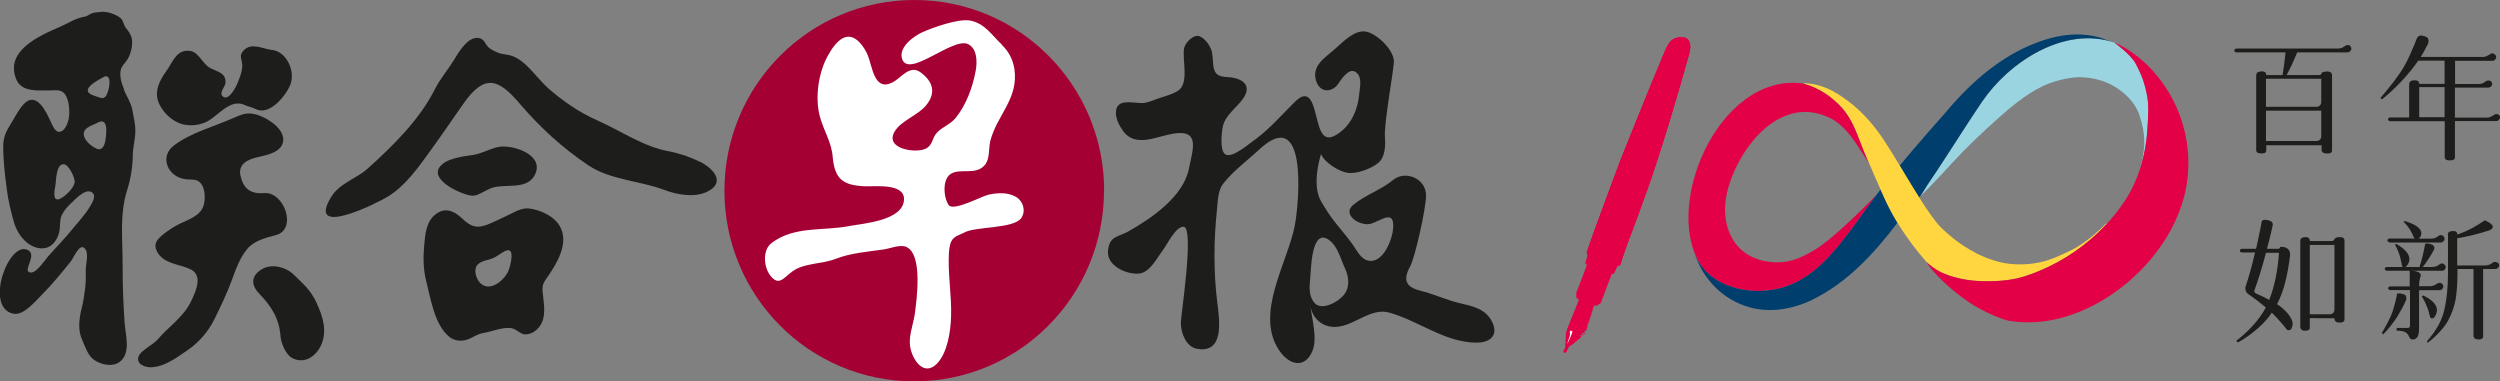
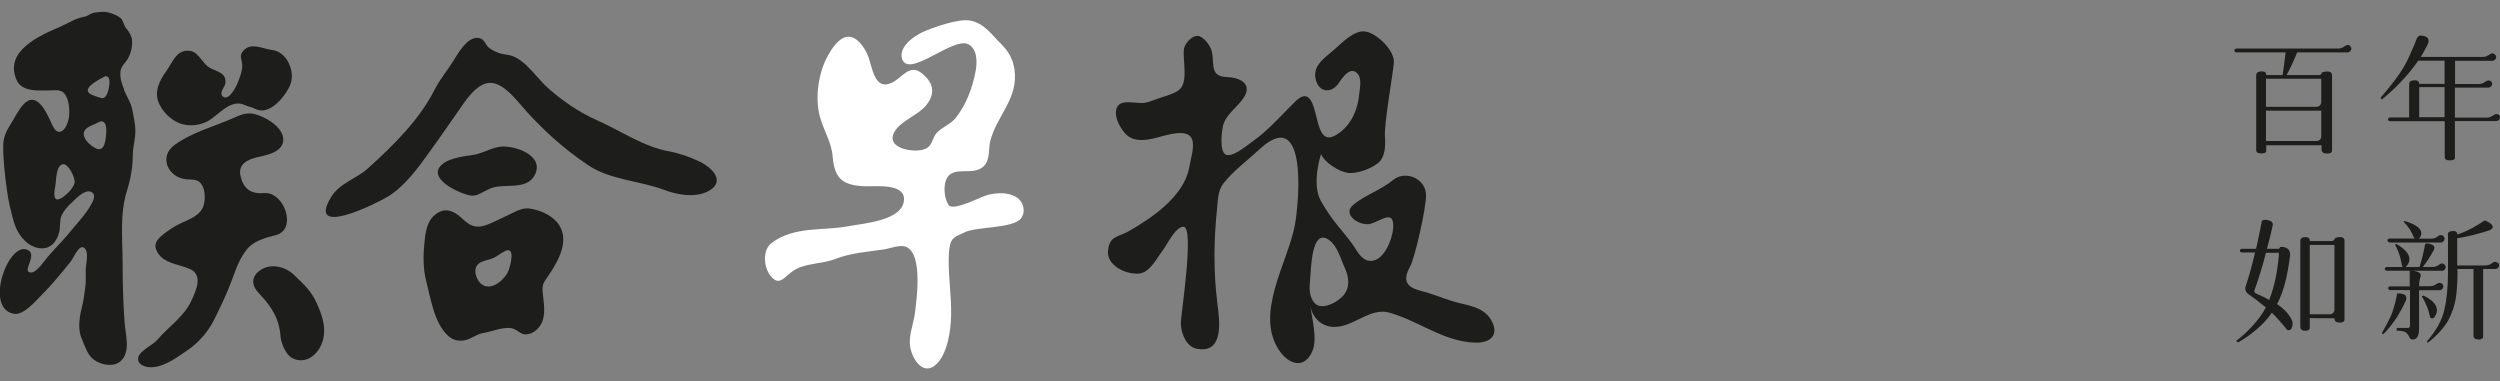
<svg xmlns="http://www.w3.org/2000/svg" width="177" height="27" viewBox="0 0 177 27" fill="none">
  <rect x="0" y="0" width="177" height="27" fill="#808080" stroke="none" />
  <g clip-path="url(#clip0_41_165)">
-     <path d="M78.164 13.5C78.164 20.961 72.153 27 64.727 27C57.301 27 51.29 20.961 51.29 13.5C51.29 6.039 57.311 0 64.737 0C72.163 0 78.174 6.039 78.174 13.5H78.164Z" fill="#A50034" />
    <path d="M105.54 22.604C104.958 21.677 103.844 21.626 102.9 21.344C102.128 21.112 101.395 20.789 100.612 20.598C99.609 20.346 99.268 19.892 99.83 18.884C100.181 18.249 100.964 14.76 100.964 13.833C100.964 12.633 99.499 12.038 98.645 12.734C97.772 13.45 96.679 13.792 95.816 14.498C94.963 15.194 96.307 16.061 97.06 15.839C97.782 15.627 98.746 14.77 98.635 16.182C98.575 16.938 97.993 18.45 97.08 18.47C96.438 18.491 96.137 17.855 95.826 17.392C95.464 16.867 95.053 16.404 94.651 15.899C94.23 15.385 93.859 14.821 93.528 14.246C92.825 13.036 93.528 10.909 93.528 10.909C93.778 11.514 94.802 12.149 95.424 12.24C96.066 12.32 97.09 11.947 97.592 11.524C98.063 11.131 98.104 10.324 98.053 9.699C97.983 8.781 98.615 5.293 98.686 4.436C98.756 3.579 97.491 2.379 96.709 2.238C95.896 2.087 95.033 3.014 94.481 3.498C93.778 4.113 92.805 4.688 93.206 5.797C93.517 6.624 94.361 6.543 94.792 5.868C95.103 5.394 95.685 4.618 96.167 5.283C96.428 5.656 96.257 6.372 96.217 6.785C96.147 7.501 95.796 8.852 94.591 9.558C93.377 10.274 93.377 8.56 92.956 7.42C92.524 6.291 91.892 6.997 91.47 7.42C90.567 8.328 89.704 9.306 88.64 10.042C88.319 10.274 87.195 11.221 86.754 10.929C86.342 10.657 86.493 9.386 86.573 8.983C86.734 8.126 87.617 7.602 88.068 6.896C88.711 5.868 87.677 5.475 86.864 5.454C85.69 5.424 85.971 4.618 85.811 3.71C85.73 3.287 85.339 2.742 84.938 2.571C84.506 2.399 83.914 3.014 83.834 3.418C83.683 4.214 84.235 5.948 83.362 6.452C82.87 6.745 82.248 6.866 81.716 7.078C81.485 7.168 81.234 7.259 80.984 7.289C80.271 7.35 78.977 6.866 79.007 8.025C79.017 8.459 79.258 8.913 79.508 9.265C80.361 10.465 81.847 9.679 82.981 9.477C85.028 9.104 84.446 10.566 84.175 11.947C83.773 13.933 81.525 15.456 79.89 16.383C79.167 16.797 78.525 16.676 78.445 17.805C78.374 18.803 79.719 19.448 80.642 19.368C81.405 19.307 81.917 18.259 82.328 17.714C82.639 17.321 83.201 16.071 83.783 16.051C84.596 16.03 83.593 22.352 83.603 22.866C83.603 23.562 83.974 24.55 84.727 24.691C86.724 25.074 86.332 22.604 86.182 21.404C85.911 19.206 85.931 17.049 86.162 14.841C86.232 14.216 86.212 13.5 86.623 12.976C87.356 12.058 88.289 11.393 89.132 10.606C92.554 7.39 92.012 14.115 91.671 15.97C91.169 18.591 88.821 22.191 90.557 24.792C91.25 25.83 92.353 26.153 92.915 24.863C93.307 23.965 92.855 22.463 92.755 21.515C92.855 22.513 93.628 23.229 94.651 23.138C95.785 23.038 96.648 22.15 97.772 22.07C98.194 22.04 98.635 22.211 99.027 22.352C100.833 23.017 102.489 24.227 104.486 24.258C105.55 24.278 106.182 23.693 105.56 22.634C105.55 22.614 105.54 22.594 105.53 22.584L105.54 22.604ZM95.183 20.83C94.772 21.384 93.548 22.05 93.046 21.424C92.675 20.971 92.695 20.356 92.755 19.801C92.825 19.196 92.815 16.03 94.12 17.009C94.712 17.452 94.922 18.349 95.224 18.995C95.525 19.65 95.555 20.346 95.183 20.83Z" fill="#1D1D1B" />
    <path d="M70.959 3.186C70.206 2.48 69.734 1.653 68.671 1.452C67.848 1.311 66.071 1.936 65.309 2.279C64.707 2.551 63.613 3.327 63.864 4.154C64.305 5.606 67.456 2.601 68.54 3.125C69.192 3.438 69.192 4.396 69.082 4.991C68.871 6.16 68.42 7.4 67.677 8.328C67.296 8.812 66.714 8.983 66.332 9.397C65.971 9.78 66.061 10.284 65.519 10.536C64.807 10.868 62.629 10.536 63.332 9.326C63.803 8.519 64.998 8.177 65.59 7.431C66.272 6.574 66.071 5.807 65.218 5.152C64.416 4.527 63.844 5.495 63.201 5.827C61.877 6.513 61.776 4.708 61.425 3.882C61.204 3.357 60.622 2.48 59.94 2.611C59.358 2.722 58.906 3.418 58.635 3.902C57.953 5.091 57.682 6.896 58.043 8.237C58.324 9.286 58.876 10.052 58.956 11.121C59.097 12.734 59.749 13.117 61.204 13.187C61.937 13.218 64.054 12.945 64.004 14.135C63.944 15.627 61.104 15.819 60.1 16.01C58.254 16.363 56.217 15.99 54.621 17.21C53.969 17.714 54.069 18.894 54.531 19.499C55.153 20.305 55.474 19.66 56.127 19.196C56.959 18.612 58.194 18.702 59.127 18.339C60.271 17.896 61.395 17.835 62.609 17.654C63.051 17.583 63.753 17.281 64.185 17.492C65.349 18.037 64.897 21.253 64.767 22.231C64.646 23.068 64.255 23.905 64.486 24.762C64.707 25.619 65.459 26.627 66.332 25.75C67.085 24.983 67.306 23.451 67.336 22.413C67.386 20.91 67.095 19.388 67.185 17.886C67.215 17.533 67.256 17.079 67.547 16.837C67.747 16.666 68.028 16.595 68.269 16.464C69.052 16.02 71.791 16.212 72.313 15.426C72.644 14.932 72.444 14.246 71.942 13.944C71.35 13.601 70.607 13.641 69.955 13.792C69.544 13.883 67.496 14.972 67.175 14.528C66.794 13.994 66.704 12.693 67.316 12.31C67.998 11.887 69.082 12.431 69.714 11.695C70.106 11.242 69.975 10.516 70.116 9.971C70.587 8.146 72.123 6.987 71.822 4.9C71.721 4.224 71.42 3.64 70.928 3.176L70.959 3.186Z" fill="white" />
    <path d="M38.515 15.063C38.194 14.921 37.852 14.821 37.541 14.77C37.09 14.69 36.658 14.891 36.277 15.083C35.795 15.315 35.304 15.557 34.812 15.778C33.858 16.202 33.427 16.151 32.684 15.436C32.153 14.942 31.55 14.669 30.908 15.123C30.176 15.637 30.115 16.514 30.035 17.341C29.955 18.148 29.965 19.075 30.166 19.862C30.487 21.102 30.748 22.947 31.771 23.814C32.112 24.106 32.524 24.177 32.965 24.076C33.407 23.975 33.728 23.653 34.2 23.582C34.802 23.481 35.575 23.148 36.177 23.229C36.558 23.279 36.819 23.653 37.15 23.673C37.802 23.703 38.334 23.128 38.465 22.544C38.605 21.949 38.485 21.334 38.425 20.729C38.354 20.124 38.505 19.983 38.846 19.489C39.438 18.611 40.211 17.311 39.729 16.202C39.508 15.678 39.037 15.305 38.505 15.063H38.515ZM35.976 19.206C35.956 19.277 35.916 19.348 35.866 19.418C35.514 19.983 34.702 20.578 34.099 20.124C33.778 19.892 33.557 19.297 33.698 18.924C33.839 18.561 34.27 18.47 34.601 18.38C35.083 18.259 35.264 18.047 35.675 17.815C36.538 17.321 36.157 18.763 35.986 19.206H35.976Z" fill="#1D1D1B" />
    <path d="M49.564 11.463C48.771 11.06 47.837 10.798 47.436 10.727C45.58 10.415 43.974 9.265 42.278 8.519C41.004 7.955 39.88 7.178 38.826 6.261C38.023 5.555 37.24 4.275 36.207 3.942C35.886 3.841 35.575 3.861 35.264 3.73C34.952 3.609 34.591 3.438 34.42 3.146C34.25 2.853 34.109 2.672 33.738 2.682C33.046 2.712 32.444 3.74 32.133 4.255C31.701 4.96 31.179 5.555 30.808 6.281C29.714 8.459 27.888 10.264 26.041 11.927C25.228 12.663 24.034 12.966 23.442 13.954C21.676 16.867 26.613 14.438 27.486 13.903C28.68 13.167 29.604 11.877 30.416 10.748C31.189 9.689 31.992 8.509 32.775 7.39C34.29 5.202 35.273 5.545 36.799 7.34C38.234 9.023 39.809 10.465 41.656 11.705C43.211 12.744 45.289 12.794 47.015 13.44C47.938 13.792 49.202 14.024 50.115 13.55C51.37 12.905 50.527 11.947 49.584 11.463H49.564Z" fill="#1D1D1B" />
    <path d="M33.859 13.762C34.21 13.621 34.551 13.379 34.902 13.278C35.846 13.006 37.331 13.46 37.873 12.371C38.555 10.989 36.438 10.284 35.444 10.384C34.882 10.445 34.38 10.737 33.849 10.889C33.407 11.02 32.935 11.02 32.474 11.141C32.052 11.242 31.591 11.363 31.259 11.675C30.216 12.653 32.564 13.732 33.327 13.843C33.507 13.873 33.688 13.833 33.859 13.772V13.762Z" fill="#1D1D1B" />
    <path d="M8.791 6.342C8.751 6.241 8.71 6.13 8.67 6.029C8.59 5.787 8.52 5.545 8.52 5.293C8.51 4.809 8.66 4.688 8.931 4.335C9.242 3.942 9.403 3.287 9.343 2.793C9.292 2.46 9.112 2.228 8.921 1.986C8.761 1.805 8.73 1.442 8.55 1.291C8.209 1.008 7.546 0.776 7.115 0.847C6.914 0.877 6.683 0.867 6.493 0.948C6.292 1.028 6.182 1.16 5.951 1.19C5.349 1.291 4.807 1.654 4.255 1.896C2.82 2.511 0.271 3.61 1.174 5.666C1.555 6.523 2.709 6.402 3.482 6.402C3.843 6.402 4.265 6.312 4.536 6.594C4.877 6.967 4.927 7.693 4.897 8.167C4.877 8.52 4.656 9.316 4.195 9.336C3.894 9.346 3.703 8.862 3.603 8.641C3.281 7.925 2.559 6.372 1.646 7.41C1.254 7.844 1.023 8.378 0.702 8.872C0.441 9.286 0.241 9.739 0.231 10.244C0.211 11.282 0.351 12.441 0.492 13.47C0.592 14.246 0.773 14.972 0.983 15.718C1.194 16.484 1.766 17.291 2.559 17.523C3.362 17.755 3.944 17.311 4.175 16.494C4.295 16.101 4.195 15.607 4.365 15.244C4.536 14.891 4.797 14.599 5.088 14.337C5.369 14.065 5.961 13.44 6.382 13.561C6.954 13.742 6.503 14.397 6.322 14.7C6.011 15.214 5.589 15.648 5.218 16.111C4.656 16.827 4.004 17.473 3.402 18.158C3.161 18.44 2.599 19.307 2.188 19.297C1.485 19.267 2.709 18.047 1.957 17.694C0.602 17.049 -1.124 21.778 0.943 22.211C1.686 22.362 2.549 21.273 3.02 20.81C3.733 20.094 4.385 19.287 5.017 18.501C5.248 18.209 5.64 17.14 6.031 17.624C6.292 17.956 6.081 18.672 6.071 19.066C6.071 19.499 6.091 19.963 6.031 20.396C5.961 20.91 5.901 21.374 5.77 21.878C5.61 22.514 5.509 23.35 5.78 23.965C5.991 24.449 6.202 25.155 6.643 25.468C7.145 25.831 8.028 26.022 8.53 25.578C9.272 24.923 8.881 23.713 8.821 22.836C8.72 21.425 8.68 20.023 8.68 18.622C8.68 16.908 8.47 15.184 8.981 13.53C9.252 12.663 9.393 11.857 9.403 10.97C9.403 10.395 9.594 9.82 9.583 9.256C9.583 8.772 9.453 8.227 9.363 7.753C9.272 7.259 8.961 6.816 8.771 6.352L8.791 6.342ZM5.278 12.956C5.178 13.339 4.716 13.793 4.395 13.994C3.733 14.418 3.813 13.682 3.914 13.188C3.984 12.835 3.944 11.655 4.486 11.625C4.857 11.605 5.359 12.633 5.278 12.956ZM7.516 9.437C7.496 9.881 7.406 10.768 6.834 10.526C6.362 10.334 5.519 9.548 6.161 9.064C6.342 8.923 6.593 8.842 6.804 8.741C6.944 8.671 7.145 8.54 7.305 8.62C7.556 8.741 7.536 9.225 7.516 9.447V9.437ZM7.627 6.523C7.416 7.158 7.145 6.927 6.663 6.775C5.459 6.392 7.014 5.626 7.436 5.404C7.938 5.313 7.717 6.291 7.627 6.523Z" fill="#1D1D1B" />
    <path d="M12.434 8.6C13.096 8.973 13.959 8.943 14.631 8.62C15.434 8.227 16.297 6.937 17.341 7.441C17.572 7.552 17.832 7.582 18.063 7.703C19.047 8.237 20.191 6.846 20.542 6.029C20.943 5.092 20.311 3.599 19.187 3.529C18.545 3.428 17.802 3.015 17.27 3.549C16.889 3.932 17.12 4.144 17.15 4.577C17.18 5.001 16.959 5.545 16.809 5.898C16.698 6.18 16.197 7.148 15.795 6.846C15.464 6.604 15.916 6.17 15.956 5.908C16.056 5.152 15.364 5.082 14.852 4.799C14.32 4.497 14.059 3.67 13.437 3.599C12.474 3.489 12.223 4.426 11.771 5.041C11.29 5.697 10.868 6.523 11.28 7.37C11.53 7.884 11.942 8.328 12.444 8.6H12.434Z" fill="#1D1D1B" />
    <path d="M18.706 13.672C17.772 13.752 17.22 13.379 17.02 12.401C16.859 11.595 17.572 11.282 18.224 11.131C18.866 10.98 19.96 10.798 20.05 9.971C20.161 9.014 18.635 8.147 17.843 8.046C17.311 7.985 16.98 8.157 16.498 8.368C15.133 8.963 13.568 9.377 12.343 10.274C11.229 11.091 11.892 12.573 13.186 12.694C13.698 12.744 14.039 12.633 14.32 13.137C14.521 13.5 14.531 14.055 14.441 14.448C14.27 15.255 13.377 15.527 12.714 15.849C12.313 16.041 11.831 16.363 11.48 16.656C11.089 16.989 10.858 17.301 11.109 17.795C11.57 18.692 12.664 18.682 13.467 19.055C14.39 19.479 13.879 20.598 13.537 21.314C13.016 22.433 11.942 23.119 11.159 24.036C10.838 24.419 9.915 24.822 9.794 25.286C9.664 25.821 10.306 26.012 10.697 26.002C11.641 25.982 12.524 25.306 13.267 24.802C14.079 24.248 14.732 23.492 15.173 22.614C15.605 21.737 16.056 20.8 16.397 19.882C16.688 19.086 16.969 18.259 17.521 17.604C18.003 17.039 18.826 16.827 19.498 16.656C21.094 16.273 20.12 13.54 18.695 13.672H18.706Z" fill="#1D1D1B" />
    <path d="M22.449 21.515C22.007 20.547 21.535 20.164 20.813 19.459C20.221 18.884 19.197 18.632 18.495 19.086C17.772 19.549 17.762 20.174 18.344 20.779C19.207 21.687 19.769 22.534 19.86 23.804C19.89 24.278 20.241 25.125 20.682 25.347C21.576 25.82 22.419 25.185 22.75 24.399C23.171 23.431 22.86 22.423 22.449 21.525V21.515Z" fill="#1D1D1B" />
    <path d="M166.393 3.267C166.443 3.317 166.473 3.378 166.473 3.448C166.473 3.519 166.443 3.579 166.393 3.63C166.343 3.68 166.272 3.71 166.202 3.71H162.64C162.369 4.376 162.118 4.91 161.887 5.313H164.185C164.185 5.313 164.265 5.313 164.326 5.273C164.356 5.243 164.356 5.182 164.386 5.152C164.416 5.112 164.466 5.102 164.516 5.092C164.607 5.071 164.687 5.061 164.767 5.061C164.988 5.061 165.108 5.152 165.108 5.323V10.667C165.108 10.798 164.998 10.869 164.787 10.869C164.747 10.869 164.366 10.889 164.366 10.607V10.284H160.452V10.667C160.452 10.879 160.141 10.859 160.141 10.859C160.141 10.859 159.739 10.899 159.739 10.647V5.323C159.739 5.202 159.82 5.102 159.94 5.081C160.02 5.061 160.111 5.051 160.141 5.051C160.352 5.051 160.452 5.142 160.452 5.313H161.606C161.676 4.91 161.747 4.366 161.817 3.71H158.335C158.335 3.71 158.264 3.7 158.234 3.67C158.204 3.65 158.194 3.62 158.194 3.579C158.194 3.539 158.204 3.509 158.234 3.478C158.264 3.458 158.294 3.438 158.335 3.438H165.48C165.61 3.438 165.71 3.428 165.781 3.398C165.851 3.368 165.921 3.327 166.001 3.277C166.011 3.277 166.042 3.257 166.082 3.226C166.122 3.206 166.162 3.186 166.222 3.186C166.292 3.186 166.363 3.206 166.413 3.257L166.393 3.267ZM164.346 7.229V5.576H160.432V7.562H164.014C164.195 7.562 164.346 7.41 164.346 7.229ZM160.432 9.981H164.025C164.205 9.981 164.346 9.84 164.346 9.659V7.834H160.432V9.981Z" fill="#1D1D1B" />
    <path d="M176.92 8.116C176.97 8.167 177 8.227 177 8.308C177 8.378 176.97 8.439 176.92 8.489C176.87 8.54 176.799 8.57 176.729 8.57H173.809V11.151C173.809 11.282 173.708 11.352 173.498 11.352C173.458 11.352 173.086 11.393 173.086 11.131V8.58H169.213C169.213 8.58 169.142 8.57 169.112 8.54C169.082 8.509 169.072 8.479 169.072 8.449C169.072 8.419 169.082 8.378 169.112 8.358C169.142 8.328 169.173 8.318 169.213 8.318H170.567V6.281C170.567 6.17 170.567 5.898 170.577 5.878C170.628 5.707 170.818 5.686 170.969 5.686C171.18 5.686 171.28 5.767 171.28 5.938H173.076V4.295H171.21C170.598 5.202 169.594 6.281 168.641 7.037L168.53 6.937C169.243 6.11 169.845 5.344 170.236 4.658C170.527 4.154 170.748 3.599 170.979 3.065C171.069 2.843 171.119 2.51 171.41 2.51C171.41 2.51 171.671 2.551 171.782 2.611C171.892 2.672 171.942 2.763 171.942 2.894C171.942 2.954 171.932 3.025 171.902 3.105C171.701 3.499 171.531 3.811 171.39 4.033H175.716C175.846 4.033 175.946 4.023 176.017 3.993C176.087 3.962 176.157 3.922 176.227 3.882C176.267 3.851 176.298 3.831 176.338 3.811C176.378 3.791 176.418 3.781 176.458 3.781C176.528 3.781 176.599 3.811 176.649 3.862C176.699 3.912 176.729 3.972 176.729 4.043C176.729 4.114 176.699 4.174 176.649 4.224C176.599 4.275 176.528 4.305 176.458 4.305H173.819V5.949H175.445C175.575 5.949 175.675 5.938 175.746 5.908C175.816 5.878 175.876 5.848 175.926 5.807C175.976 5.767 176.017 5.747 176.047 5.727H176.057C176.057 5.727 176.137 5.696 176.177 5.696C176.247 5.696 176.318 5.717 176.368 5.767C176.418 5.817 176.448 5.878 176.448 5.938C176.448 5.999 176.418 6.069 176.368 6.12C176.318 6.17 176.247 6.201 176.177 6.201H173.809V8.328H175.996C176.127 8.328 176.227 8.318 176.298 8.288C176.368 8.257 176.438 8.217 176.508 8.177C176.548 8.146 176.579 8.126 176.619 8.106C176.659 8.086 176.699 8.076 176.739 8.076C176.819 8.076 176.88 8.096 176.93 8.146L176.92 8.116ZM171.28 8.298H173.076V6.17H171.28V8.298Z" fill="#1D1D1B" />
    <path d="M161.446 17.493C161.446 17.493 161.486 17.472 161.506 17.472C161.676 17.472 161.827 17.513 161.957 17.604C162.088 17.694 162.148 17.855 162.138 18.098C162.048 18.793 161.937 19.418 161.797 19.973C161.656 20.537 161.466 21.052 161.215 21.535C161.777 21.878 162.319 22.524 162.319 22.907C162.319 23.008 162.298 23.118 162.248 23.239C162.188 23.401 161.967 23.431 161.867 23.29C161.807 23.199 161.726 23.108 161.646 23.008C161.466 22.786 161.024 22.302 160.843 22.14C160.362 22.897 159.358 23.744 158.445 24.248L158.325 24.127C159.077 23.572 159.97 22.645 160.422 21.767C160 21.415 159.589 21.102 159.178 20.82C158.997 20.699 158.927 20.477 158.997 20.265C159.208 19.64 159.418 18.884 159.629 17.997L159.659 17.876H158.736C158.736 17.876 158.656 17.866 158.626 17.835C158.596 17.815 158.585 17.785 158.585 17.745C158.585 17.704 158.596 17.674 158.626 17.654C158.656 17.624 158.686 17.614 158.736 17.614H159.73C159.77 17.432 159.81 17.261 159.85 17.079C159.88 16.918 159.92 16.757 159.95 16.595C159.98 16.454 160.01 16.303 160.041 16.162C160.061 16.031 160.091 15.91 160.111 15.779C160.111 15.738 160.111 15.698 160.141 15.658C160.181 15.567 160.291 15.567 160.382 15.567C160.532 15.567 160.663 15.607 160.783 15.668C160.894 15.728 160.934 15.829 160.904 15.98C160.793 16.484 160.663 17.029 160.502 17.614H161.255C161.255 17.614 161.305 17.614 161.325 17.614C161.345 17.614 161.365 17.593 161.385 17.583C161.405 17.573 161.405 17.543 161.415 17.523C161.415 17.503 161.435 17.493 161.456 17.483L161.446 17.493ZM161.345 18.007V17.896H160.422L160.402 18.007C160.141 18.995 159.88 19.832 159.619 20.537C159.579 20.638 159.629 20.739 159.73 20.779C160.061 20.921 160.372 21.072 160.663 21.233C161.024 20.295 161.255 19.227 161.345 18.007ZM165.44 16.817C165.52 16.787 165.61 16.787 165.68 16.787C165.891 16.787 165.991 16.878 165.991 17.049V22.624C165.971 22.937 165.47 22.816 165.47 22.816C165.249 22.745 165.279 22.534 165.279 22.534L163.533 22.524V23.209C163.533 23.431 163.232 23.411 163.232 23.411C163.232 23.411 162.86 23.471 162.86 23.118C162.86 22.604 162.86 21.445 162.86 21.344V17.11C162.86 17.029 162.86 16.938 162.941 16.867C163.021 16.797 163.162 16.787 163.232 16.787C163.432 16.787 163.533 16.878 163.533 17.049V17.069H164.968C165.038 17.069 165.108 17.069 165.169 17.049C165.199 17.039 165.229 17.019 165.249 16.988C165.279 16.958 165.289 16.918 165.309 16.888C165.339 16.857 165.379 16.827 165.429 16.817H165.44ZM163.533 22.251H164.958C165.138 22.251 165.279 22.11 165.279 21.929V17.341H163.533V22.261V22.251Z" fill="#1D1D1B" />
    <path d="M169.173 17.17H172.805C172.876 17.17 172.946 17.14 172.996 17.089C173.046 17.039 173.076 16.978 173.076 16.908C173.076 16.827 173.046 16.767 172.996 16.716C172.946 16.666 172.876 16.646 172.805 16.646H172.785C172.725 16.646 172.675 16.676 172.635 16.706C172.625 16.706 172.595 16.736 172.554 16.767C172.514 16.797 172.454 16.827 172.384 16.857C172.304 16.888 172.203 16.898 172.073 16.898H171.24C171.24 16.898 171.3 16.857 171.32 16.827C171.39 16.726 171.431 16.625 171.431 16.515C171.431 16.172 171.039 15.889 170.256 15.648L170.166 15.698C170.477 15.99 170.718 16.353 170.879 16.767C170.899 16.817 170.929 16.847 170.969 16.878C170.969 16.878 170.969 16.878 170.969 16.888H169.173C169.173 16.888 169.102 16.898 169.072 16.928C169.042 16.958 169.032 16.988 169.032 17.019C169.032 17.049 169.042 17.089 169.072 17.109C169.102 17.14 169.132 17.15 169.173 17.15V17.17Z" fill="#1D1D1B" />
    <path d="M170.317 21.334C170.357 21.253 170.367 21.183 170.367 21.092C170.367 20.971 170.317 20.89 170.216 20.85C170.116 20.809 170.005 20.779 169.875 20.779C169.835 20.779 169.795 20.779 169.765 20.779C169.735 20.779 169.714 20.779 169.714 20.779C169.654 21.183 169.534 21.616 169.383 22.09C169.223 22.564 168.831 23.249 168.631 23.572L168.731 23.673C169.012 23.411 169.494 22.796 169.725 22.423C169.955 22.05 170.156 21.677 170.317 21.314V21.334Z" fill="#1D1D1B" />
    <path d="M170.628 20.275H169.223C169.223 20.275 169.153 20.285 169.122 20.316C169.092 20.346 169.082 20.376 169.082 20.406C169.082 20.437 169.092 20.477 169.122 20.497C169.153 20.527 169.183 20.537 169.223 20.537H170.628V23.038C170.628 23.108 170.618 23.149 170.588 23.179C170.557 23.199 170.507 23.219 170.427 23.219H169.684V23.411C169.985 23.411 170.196 23.451 170.307 23.522C170.417 23.602 170.507 23.693 170.557 23.824C170.598 23.905 170.628 23.955 170.658 23.985C170.688 24.016 170.748 24.036 170.828 24.036C171.129 24.036 171.27 23.774 171.27 23.26V20.547H172.715C172.795 20.547 172.855 20.517 172.906 20.467C172.956 20.416 172.986 20.356 172.986 20.285C172.986 20.205 172.956 20.144 172.906 20.094C172.855 20.043 172.785 20.023 172.715 20.023C172.655 20.023 172.575 20.053 172.494 20.114C172.414 20.164 172.344 20.205 172.273 20.225C172.203 20.255 172.103 20.265 171.972 20.265H171.27C171.27 20.013 171.31 19.761 171.39 19.519V19.489C171.39 19.287 171.129 19.227 170.939 19.186L170.608 19.106V20.275H170.628Z" fill="#1D1D1B" />
    <path d="M172.896 19.176C172.966 19.176 173.026 19.146 173.076 19.096C173.126 19.045 173.157 18.985 173.157 18.914C173.157 18.844 173.126 18.783 173.076 18.733C173.026 18.682 172.966 18.652 172.896 18.652C172.855 18.652 172.815 18.652 172.775 18.682C172.735 18.703 172.705 18.723 172.665 18.753C172.605 18.803 172.534 18.844 172.454 18.864C172.384 18.894 172.273 18.904 172.143 18.904H171.531C171.842 18.511 172.103 18.098 172.324 17.684C172.344 17.634 172.354 17.583 172.354 17.553C172.354 17.452 172.304 17.382 172.203 17.331C172.103 17.281 172.003 17.251 171.902 17.241C171.842 17.241 171.782 17.221 171.732 17.261C171.681 17.311 171.681 17.372 171.671 17.432C171.661 17.503 171.641 17.573 171.631 17.634C171.601 17.775 171.571 17.906 171.541 18.047C171.471 18.34 171.39 18.622 171.3 18.904H170.307C170.307 18.904 170.367 18.864 170.387 18.834C170.517 18.682 170.588 18.521 170.588 18.35C170.588 17.987 170.276 17.624 169.664 17.271L169.564 17.321C169.564 17.321 169.664 17.513 169.674 17.533C169.714 17.604 169.745 17.684 169.775 17.755C169.835 17.906 169.895 18.067 169.935 18.229C169.965 18.36 169.995 18.481 170.026 18.612C170.046 18.713 170.026 18.864 170.146 18.904H168.982C168.982 18.904 168.912 18.914 168.882 18.945C168.851 18.975 168.841 19.005 168.841 19.035C168.841 19.066 168.851 19.106 168.882 19.126C168.912 19.156 168.942 19.166 168.982 19.166H172.886L172.896 19.176Z" fill="#1D1D1B" />
    <path d="M172.334 22.483C172.474 22.302 172.534 22.131 172.534 21.959C172.534 21.576 172.213 21.233 171.571 20.921L171.461 20.981C171.611 21.213 171.752 21.495 171.882 21.848C171.952 22.05 172.002 22.231 172.033 22.403C172.053 22.544 172.243 22.594 172.334 22.473V22.483Z" fill="#1D1D1B" />
    <path d="M176.839 18.622C176.789 18.571 176.719 18.541 176.649 18.541C176.609 18.541 176.569 18.541 176.528 18.571C176.488 18.592 176.458 18.612 176.418 18.642C176.358 18.692 176.288 18.733 176.207 18.753C176.137 18.783 176.037 18.793 175.906 18.793H173.969V16.867C174.371 16.807 174.772 16.726 175.184 16.616C175.595 16.515 175.946 16.404 176.257 16.303C176.408 16.232 176.488 16.162 176.488 16.071C176.488 16 176.448 15.93 176.368 15.859C176.288 15.789 176.197 15.728 176.107 15.688C176.017 15.648 175.956 15.617 175.926 15.597C175.685 15.769 175.384 15.95 175.023 16.152C174.662 16.343 174.311 16.494 173.979 16.605C173.979 16.444 173.879 16.353 173.688 16.353C173.638 16.353 173.578 16.363 173.528 16.373C173.448 16.394 173.337 16.424 173.317 16.525C173.297 16.595 173.317 16.666 173.317 16.736V19.348C173.317 20.346 173.227 21.213 173.056 21.949C172.886 22.685 172.504 23.381 171.832 24.157L171.862 24.278C172.394 23.905 173.056 23.199 173.327 22.695C173.598 22.191 173.779 21.667 173.869 21.132C173.949 20.598 173.989 20.003 173.989 19.348V19.045H175.123V23.774C175.123 23.895 175.214 23.996 175.334 24.016L175.505 24.036C175.505 24.036 175.806 24.036 175.806 23.844V19.045H176.669C176.739 19.045 176.809 19.015 176.86 18.965C176.91 18.914 176.94 18.854 176.94 18.783C176.94 18.713 176.91 18.652 176.86 18.602L176.839 18.622Z" fill="#1D1D1B" />
    <g clip-path="url(#clip1_41_165)">
      <path d="M124.551 20.598C127.072 20.561 128.727 19.166 130.25 17.297C131.138 16.211 131.925 15.042 132.765 13.918C132.782 13.884 132.787 13.867 132.787 13.867C132.787 13.867 129.876 16.897 128.373 17.758C127.364 18.336 126.544 18.675 125.358 18.551C124.304 18.441 123.324 17.955 122.739 17.043C122.014 15.917 122.006 14.489 122.374 13.238C123.251 10.265 126.128 6.677 129.564 8.354C130.528 8.826 131.208 9.811 131.764 10.706C131.865 10.87 132.121 11.22 132.326 11.564C132.208 11.284 132.09 11.005 131.972 10.726C131.503 9.608 131.233 8.552 130.413 7.631C129.685 6.816 128.744 6.206 127.715 5.918C121.584 5.026 117.465 15.053 120.637 19.059C121.573 20.132 123.107 20.617 124.549 20.598H124.551Z" fill="#E40047" />
      <path d="M140.332 7.202C139.455 8.495 138.62 9.814 137.772 11.123C137.35 11.773 136.923 12.419 136.488 13.06C136.319 13.309 136.148 13.625 135.945 13.901C136.313 13.565 136.665 13.187 136.85 12.995C137.317 12.512 137.772 12.021 138.224 11.527C139.253 10.404 140.357 9.365 141.495 8.351C142.178 7.742 143.4 6.674 144.65 6.087C145.805 5.545 147.011 5.458 147.213 5.463C148.104 5.483 148.941 5.667 149.728 6.138C150.444 6.567 151.186 7.279 151.473 8.159C151.942 9.593 151.9 10.477 151.543 11.852C151.565 11.761 151.593 11.677 151.624 11.598C151.858 10.779 151.992 9.938 152.04 9.114C152.091 8.247 152.167 7.414 151.981 6.587C151.866 6.073 151.731 5.477 151.206 4.501C150.843 3.829 149.705 3.021 149.705 3.021C146.187 1.81 142.253 4.377 140.334 7.208L140.332 7.202Z" fill="#9AD4E0" />
      <path d="M133.141 13.421C133.11 13.461 133.079 13.5 133.048 13.543C132.953 13.667 132.86 13.791 132.765 13.918C131.925 15.042 131.138 16.21 130.25 17.297C128.727 19.166 127.072 20.561 124.551 20.598C123.107 20.62 121.576 20.132 120.64 19.059C120.348 18.723 120.112 18.328 119.957 17.876C120.545 19.748 121.969 21.224 123.872 21.758C125.347 22.17 126.948 21.888 128.305 21.224C130.787 20.01 132.669 17.972 134.338 15.773C134.009 15.231 133.706 14.672 133.442 14.09C133.341 13.867 133.24 13.644 133.138 13.421H133.141Z" fill="#003E6E" />
      <path d="M149.036 2.79C148.862 2.719 148.685 2.663 148.508 2.615C148.286 2.556 148.061 2.516 147.831 2.488C147.665 2.468 147.499 2.454 147.325 2.446C147.23 2.44 147.137 2.44 147.044 2.44C146.578 2.44 146.125 2.491 145.665 2.587C145.648 2.59 145.631 2.592 145.614 2.598C145.583 2.604 145.549 2.612 145.519 2.618C145.339 2.657 145.159 2.705 144.973 2.759C144.541 2.883 144.122 3.038 143.712 3.213C141.309 4.244 139.303 6.076 137.612 8.12C137.232 8.54 136.861 8.967 136.493 9.387C136.465 9.418 136.437 9.452 136.409 9.483C135.763 10.226 135.122 10.971 134.496 11.728C134.585 11.877 134.675 12.027 134.768 12.179C135.139 12.797 135.513 13.416 135.872 13.986C135.895 13.958 135.917 13.93 135.937 13.901C136.142 13.625 136.311 13.311 136.479 13.06C136.915 12.419 137.342 11.773 137.763 11.123C138.615 9.814 139.449 8.495 140.323 7.202C142.242 4.371 146.176 1.805 149.694 3.016C149.587 2.979 149.129 2.83 149.028 2.79H149.036Z" fill="#003E6E" />
      <path d="M142.079 19.833C143.096 19.72 143.967 19.35 144.358 19.189C146.162 18.452 147.803 17.3 149.107 15.903C149.129 15.827 149.143 15.782 149.149 15.779C148.587 16.372 147.575 17.272 146.55 17.763C145.861 18.094 145.122 18.427 144.425 18.573C143.316 18.808 142.301 18.723 141.68 18.579C140.081 18.206 138.699 17.314 137.547 16.23C137.064 15.776 136.488 14.946 135.881 13.983C135.521 13.413 135.147 12.795 134.776 12.177C134.687 12.027 134.594 11.874 134.504 11.725C134.139 11.121 133.776 10.528 133.428 9.994C132.745 8.944 131.913 7.976 130.933 7.222C129.876 6.409 128.876 5.893 127.637 5.893C127.665 5.901 127.696 5.91 127.724 5.918C128.752 6.206 129.693 6.816 130.421 7.632C131.242 8.552 131.511 9.608 131.981 10.726C132.099 11.005 132.217 11.284 132.335 11.564C132.433 11.796 132.534 12.027 132.633 12.258C132.633 12.261 132.635 12.267 132.638 12.27C132.807 12.656 132.975 13.04 133.147 13.427C133.248 13.65 133.346 13.873 133.45 14.096C133.714 14.675 134.018 15.237 134.347 15.779C134.948 16.767 135.645 17.69 136.398 18.554C136.431 18.588 136.898 19.039 137.482 19.305C139.025 20.002 140.79 19.985 142.085 19.841L142.079 19.833Z" fill="#FFD640" />
      <path d="M154.552 8.837C154.195 7.589 153.586 6.429 152.729 5.376C151.47 3.832 150.132 3.196 149.787 3.052C149.733 3.03 149.702 3.019 149.702 3.019C149.702 3.019 150.84 3.826 151.203 4.498C151.728 5.475 151.863 6.07 151.978 6.584C152.164 7.411 152.088 8.244 152.037 9.111C151.99 9.935 151.855 10.776 151.621 11.595C151.366 12.495 150.989 13.37 150.472 14.167C150.076 14.779 149.615 15.361 149.107 15.906C147.803 17.3 146.162 18.452 144.358 19.192C143.967 19.352 143.094 19.722 142.079 19.835C140.784 19.979 139.019 19.996 137.477 19.299C136.892 19.033 136.423 18.582 136.392 18.548L136.389 18.545C136.389 18.545 136.437 18.621 136.474 18.686C136.875 19.302 138.092 20.535 139.463 21.439C140.565 22.167 141.866 22.644 142.189 22.701C145.229 23.242 148.342 21.93 150.644 19.988C151.888 18.935 152.959 17.659 153.729 16.213C154.117 15.485 154.429 14.714 154.636 13.915C155.066 12.258 155.027 10.483 154.555 8.837H154.552Z" fill="#E40047" />
      <path d="M112.728 16.772C112.601 17.131 112.472 17.486 112.346 17.845C112.346 17.845 112.343 18.009 112.419 18.079L112.253 18.607C112.253 18.607 112.244 18.672 112.368 18.723C112.492 18.774 114.11 19.398 114.11 19.398C114.11 19.398 114.228 19.406 114.282 19.31C114.335 19.214 114.503 18.816 114.503 18.816C114.503 18.816 114.596 18.83 114.686 18.771C114.748 18.729 114.793 18.472 114.815 18.407C114.931 18.076 115.046 17.743 115.161 17.413C115.31 16.984 116.487 13.958 117.288 11.488C118.538 7.64 119.466 4.23 119.601 3.764C119.747 3.256 119.66 2.776 119.272 2.663C119.064 2.604 118.811 2.643 118.62 2.702C118.168 2.841 117.951 3.448 117.783 3.84C117.465 4.588 117.156 5.342 116.847 6.093C116.454 7.055 115.11 10.373 114.754 11.279C114.529 11.849 113.124 15.649 112.722 16.769L112.728 16.772Z" fill="#E40047" />
      <path d="M112.728 16.772C112.601 17.131 112.472 17.486 112.346 17.845C112.346 17.845 112.343 18.009 112.419 18.079L112.253 18.607C112.253 18.607 112.244 18.672 112.368 18.723C112.492 18.774 114.11 19.398 114.11 19.398C114.11 19.398 114.228 19.406 114.282 19.31C114.335 19.214 114.503 18.816 114.503 18.816C114.503 18.816 114.596 18.83 114.686 18.771C114.748 18.729 114.793 18.472 114.815 18.407C114.931 18.076 115.046 17.743 115.161 17.413C115.31 16.984 116.487 13.958 117.288 11.488C118.538 7.64 119.466 4.23 119.601 3.764C119.747 3.256 119.66 2.776 119.272 2.663C119.064 2.604 118.811 2.643 118.62 2.702C118.168 2.841 117.951 3.448 117.783 3.84C117.465 4.588 117.156 5.342 116.847 6.093C116.454 7.055 115.11 10.373 114.754 11.279C114.529 11.849 113.124 15.649 112.722 16.769L112.728 16.772Z" fill="#E40047" />
      <path d="M119.606 3.767C119.752 3.259 119.665 2.779 119.277 2.666C119.07 2.607 118.817 2.646 118.626 2.705C118.173 2.844 117.957 3.451 117.788 3.843C117.471 4.591 117.162 5.345 116.853 6.096C116.459 7.058 115.116 10.375 114.759 11.282C114.571 11.756 113.565 14.474 113.003 16.016C114.973 13.884 116.608 11.539 118.064 9.06C118.912 6.296 119.502 4.131 119.606 3.77V3.767Z" fill="#E40047" />
-       <path d="M113.003 16.016C112.891 16.323 112.795 16.586 112.73 16.772C112.604 17.131 112.475 17.486 112.348 17.845C112.348 17.845 112.346 18.009 112.421 18.079L112.256 18.607C112.256 18.607 112.247 18.672 112.371 18.723C112.494 18.774 114.113 19.398 114.113 19.398C114.113 19.398 114.231 19.406 114.284 19.31C114.338 19.214 114.506 18.816 114.506 18.816C114.506 18.816 114.599 18.83 114.689 18.771C114.751 18.729 114.796 18.472 114.818 18.407C114.933 18.076 115.049 17.743 115.164 17.413C115.313 16.984 116.49 13.958 117.291 11.488C117.563 10.646 117.822 9.828 118.058 9.054C116.602 11.533 114.967 13.879 112.997 16.01L113.003 16.016Z" fill="#E40047" />
      <path d="M113.205 21.518C113.205 21.518 113.312 21.515 113.349 21.427C113.385 21.34 113.461 21.122 113.461 21.122L114.11 19.398C114.11 19.398 114.06 19.262 113.717 19.067C113.374 18.872 113.138 18.754 112.781 18.717C112.424 18.681 112.368 18.72 112.368 18.72C112.334 18.743 112.312 18.87 112.298 18.904L112.126 19.358L111.829 20.143L111.708 20.459C111.666 20.569 111.548 20.724 111.621 20.837C111.68 20.93 113.205 21.515 113.205 21.515V21.518Z" fill="#E40047" />
      <path d="M112.82 21.597C112.82 21.597 112.927 21.656 113.059 21.639C113.113 21.633 113.205 21.54 113.222 21.489C113.253 21.408 113.197 21.379 113.138 21.34C112.969 21.23 112.795 21.131 112.615 21.043C112.348 20.913 112 20.829 111.809 20.809C111.809 20.809 111.654 20.809 111.621 20.843C111.584 20.883 111.593 20.984 111.604 21.032C111.623 21.108 111.682 21.156 111.747 21.193C111.848 21.25 112.818 21.599 112.818 21.599L112.82 21.597Z" fill="#E40047" />
      <path d="M111.112 24.448C111.112 24.448 111.151 24.499 111.244 24.448C111.337 24.397 111.961 23.847 111.961 23.847L111.899 23.796C111.899 23.796 111.873 23.759 111.888 23.734C111.902 23.708 111.944 23.711 111.983 23.728C112.022 23.745 112.045 23.762 112.045 23.762L112.118 23.706L112.014 23.658C112.014 23.658 111.963 23.596 111.991 23.559C112.02 23.522 112.169 23.641 112.169 23.641L112.233 23.573L112.07 23.443L112.14 23.406L112.275 23.497L112.298 23.421L112.267 23.378C112.267 23.378 112.267 23.344 112.317 23.339C112.368 23.333 112.36 23.251 112.36 23.251L112.289 23.192H112.388L112.407 23.079L112.337 23.059V23.008L112.435 23.014L112.441 22.927L112.34 22.87L112.393 22.859L112.461 22.87L112.508 22.763L112.466 22.715H112.525L112.562 22.599L112.528 22.565L112.551 22.531H112.593L112.615 22.418L112.573 22.382L112.643 22.365L112.669 22.255L112.627 22.218L112.691 22.195L112.714 22.099L112.68 22.071L112.745 22.043L112.764 21.936L112.73 21.907L112.789 21.873L112.806 21.794L112.775 21.752L112.851 21.724L112.86 21.622L112.899 21.521L112.893 21.476L112.635 21.343L112.289 21.831L111.949 23.206L111.635 23.734L111.112 24.265V24.445V24.448Z" fill="#E40047" />
      <path d="M111.806 21.176L110.969 23.248L110.901 23.463C110.879 23.536 110.865 23.615 110.862 23.694L110.828 24.445C110.82 24.535 110.817 24.631 110.766 24.71C110.744 24.744 110.719 24.778 110.702 24.815C110.685 24.852 110.679 24.9 110.702 24.933C110.73 24.982 110.792 24.987 110.842 24.97C110.893 24.953 110.913 24.9 110.932 24.857C110.972 24.773 111.002 24.685 111.05 24.606C111.09 24.544 111.132 24.482 111.174 24.42C111.303 24.236 111.449 24.064 111.609 23.903C111.711 23.802 111.82 23.706 111.932 23.618L112.138 23.468C112.138 23.468 112.264 23.338 112.298 23.288C112.331 23.237 112.393 22.861 112.393 22.861L112.73 21.478C112.742 21.43 112.725 21.379 112.686 21.351C112.562 21.255 112.267 21.069 111.899 21.103C111.857 21.105 111.82 21.137 111.806 21.173V21.176Z" fill="#E40047" />
      <path d="M111.308 23.451C111.296 23.432 111.277 23.418 111.257 23.412C111.206 23.401 111.155 23.437 111.138 23.494C111.127 23.533 111.144 23.562 111.152 23.601C111.175 23.691 111.147 23.765 111.141 23.785C111.079 23.991 110.955 24.341 110.958 24.335C110.994 24.301 111.133 24.002 111.147 23.965C111.186 23.869 111.226 23.773 111.265 23.677C111.282 23.632 111.305 23.587 111.316 23.542C111.324 23.511 111.322 23.48 111.308 23.454V23.451Z" fill="white" />
    </g>
  </g>
  <defs>
    <clipPath id="clip0_41_165">
      <rect width="177" height="27" fill="white" />
    </clipPath>
    <clipPath id="clip1_41_165">
-       <rect width="44.244" height="22.542" fill="white" transform="translate(110.688 2.44)" />
-     </clipPath>
+       </clipPath>
  </defs>
</svg>